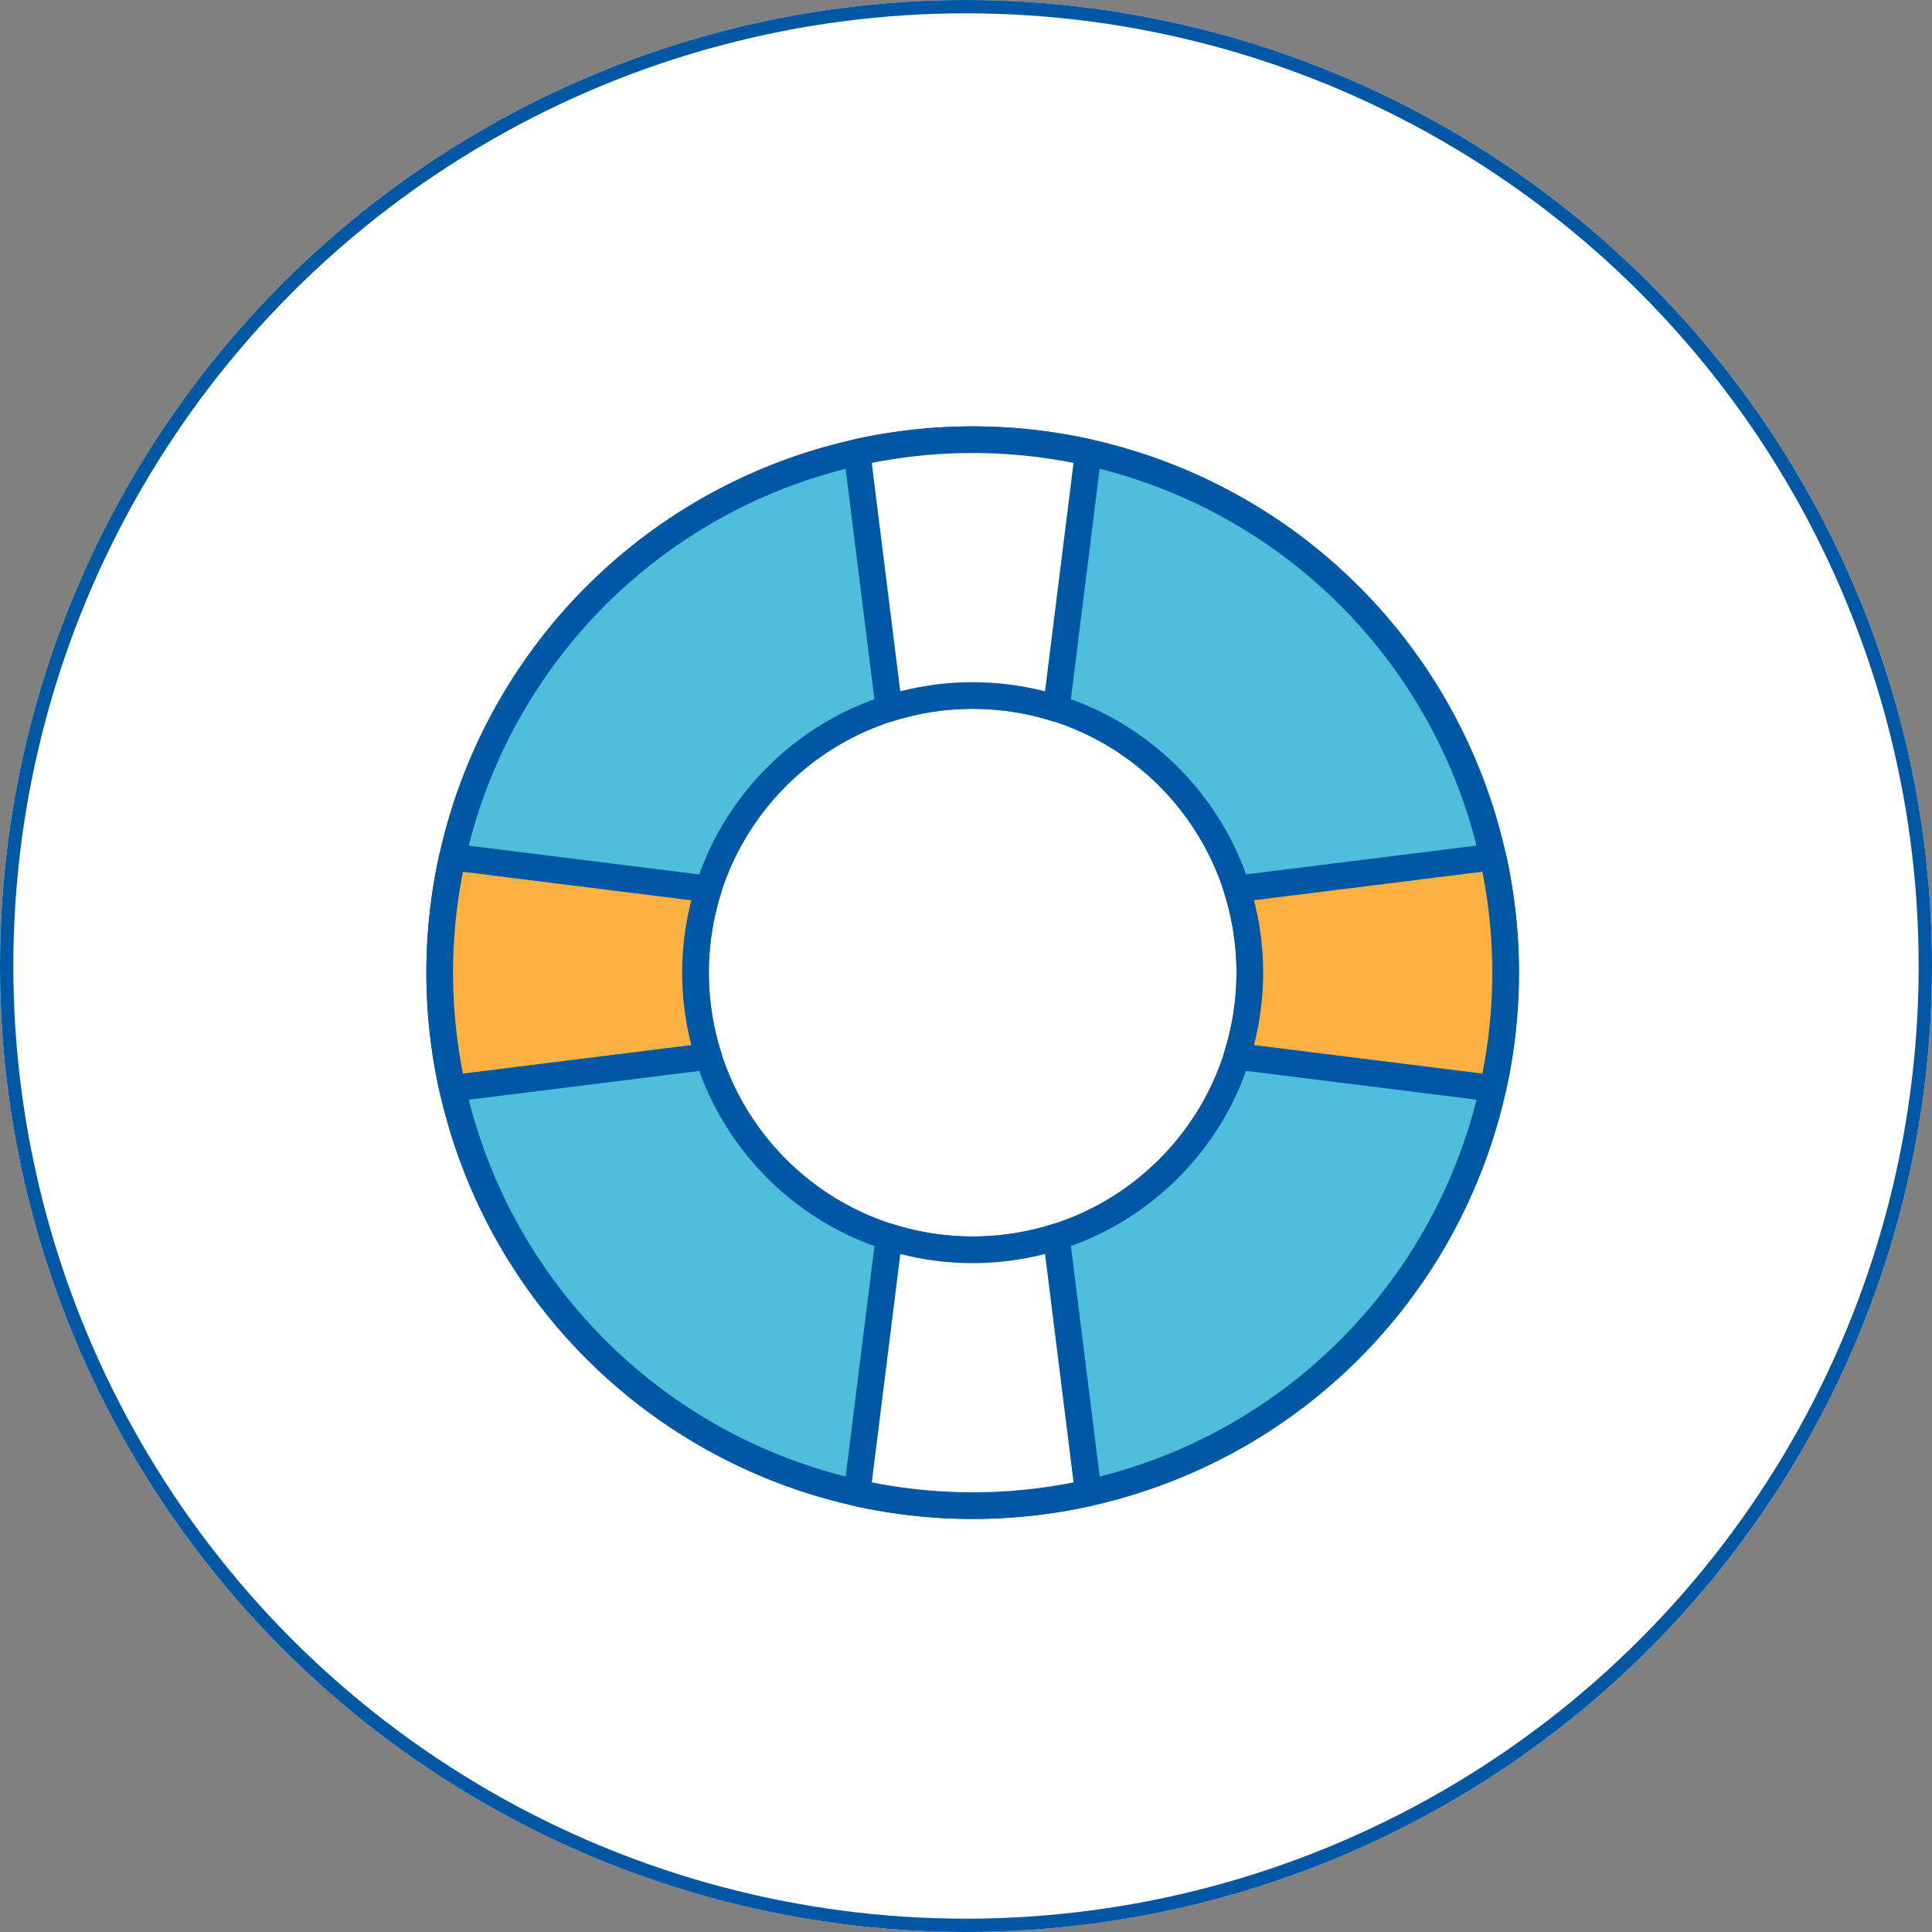
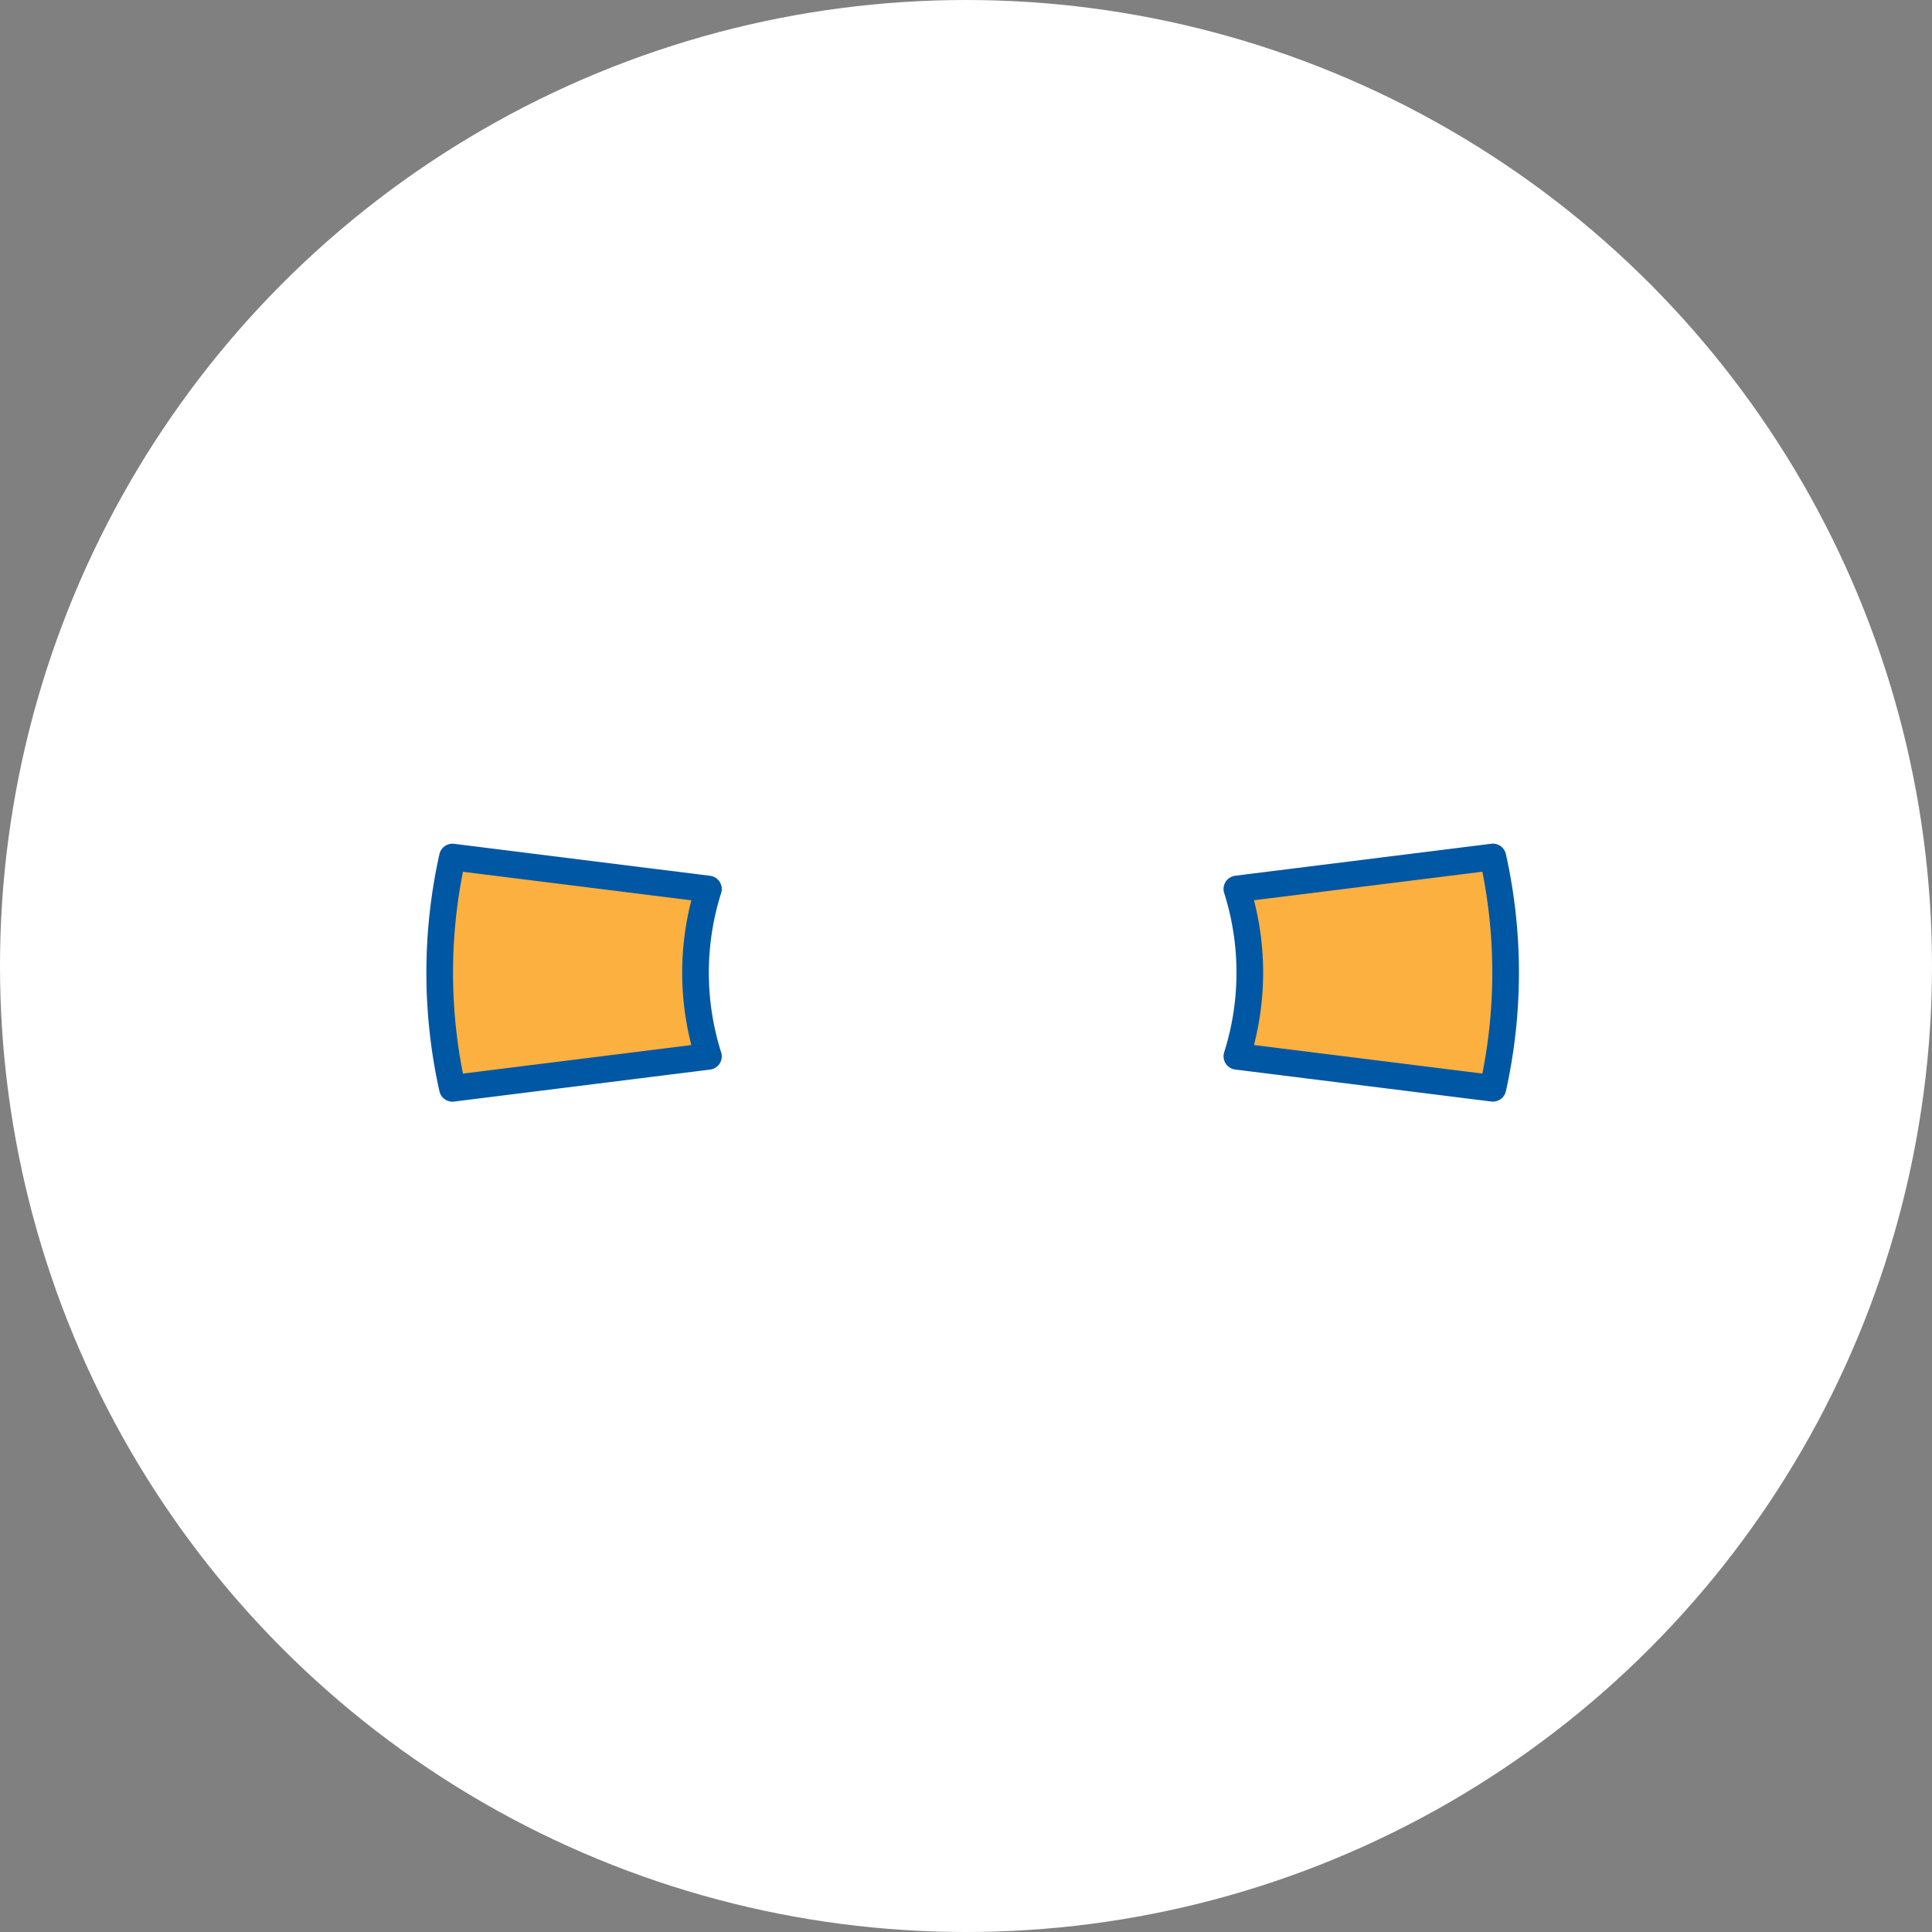
<svg xmlns="http://www.w3.org/2000/svg" width="145" height="145" viewBox="0 0 145 145">
  <rect x="0" y="0" width="145" height="145" fill="#808080" stroke="none" />
  <g id="us_img_01" transform="translate(-251 -362)">
    <g id="楕円形_241" data-name="楕円形 241" transform="translate(251 362)" fill="#fff" stroke="#0057a4" stroke-width="1">
      <circle cx="72.5" cy="72.5" r="72.5" stroke="none" />
-       <circle cx="72.5" cy="72.5" r="72" fill="none" />
    </g>
    <g id="ico_support" transform="translate(-261 210)">
-       <circle id="楕円形_242" data-name="楕円形 242" cx="40" cy="40" r="40" transform="translate(545 185)" fill="#4ebedc" stroke="#0057a4" stroke-linecap="round" stroke-linejoin="round" stroke-width="2" />
-       <circle id="楕円形_243" data-name="楕円形 243" cx="20.8" cy="20.8" r="20.8" transform="translate(564.2 204.2)" fill="#fff" stroke="#0057a4" stroke-linecap="round" stroke-linejoin="round" stroke-width="2" />
-       <path id="パス_60489" data-name="パス 60489" d="M564.575,185.955l2.4,19.214a20.812,20.812,0,0,1,12.557,0l2.4-19.214a39.916,39.916,0,0,0-17.36,0Z" transform="translate(11.745)" fill="#fff" stroke="#0057a4" stroke-linecap="round" stroke-linejoin="round" stroke-width="2" />
-       <path id="パス_60490" data-name="パス 60490" d="M581.935,241.608l-2.4-19.214a20.812,20.812,0,0,1-12.557,0l-2.4,19.214a39.916,39.916,0,0,0,17.36,0Z" transform="translate(11.745 22.436)" fill="#fff" stroke="#0057a4" stroke-linecap="round" stroke-linejoin="round" stroke-width="2" />
      <path id="パス_60491" data-name="パス 60491" d="M583.364,213.255a20.763,20.763,0,0,1-.97,6.278l19.214,2.4a39.918,39.918,0,0,0,0-17.36l-19.214,2.4A20.763,20.763,0,0,1,583.364,213.255Z" transform="translate(22.436 11.745)" fill="#fcb040" stroke="#0057a4" stroke-linecap="round" stroke-linejoin="round" stroke-width="2" />
      <path id="パス_60492" data-name="パス 60492" d="M564.2,213.255a20.765,20.765,0,0,1,.97-6.278l-19.214-2.4a39.916,39.916,0,0,0,0,17.36l19.214-2.4A20.765,20.765,0,0,1,564.2,213.255Z" transform="translate(0 11.745)" fill="#fcb040" stroke="#0057a4" stroke-linecap="round" stroke-linejoin="round" stroke-width="2" />
    </g>
  </g>
</svg>